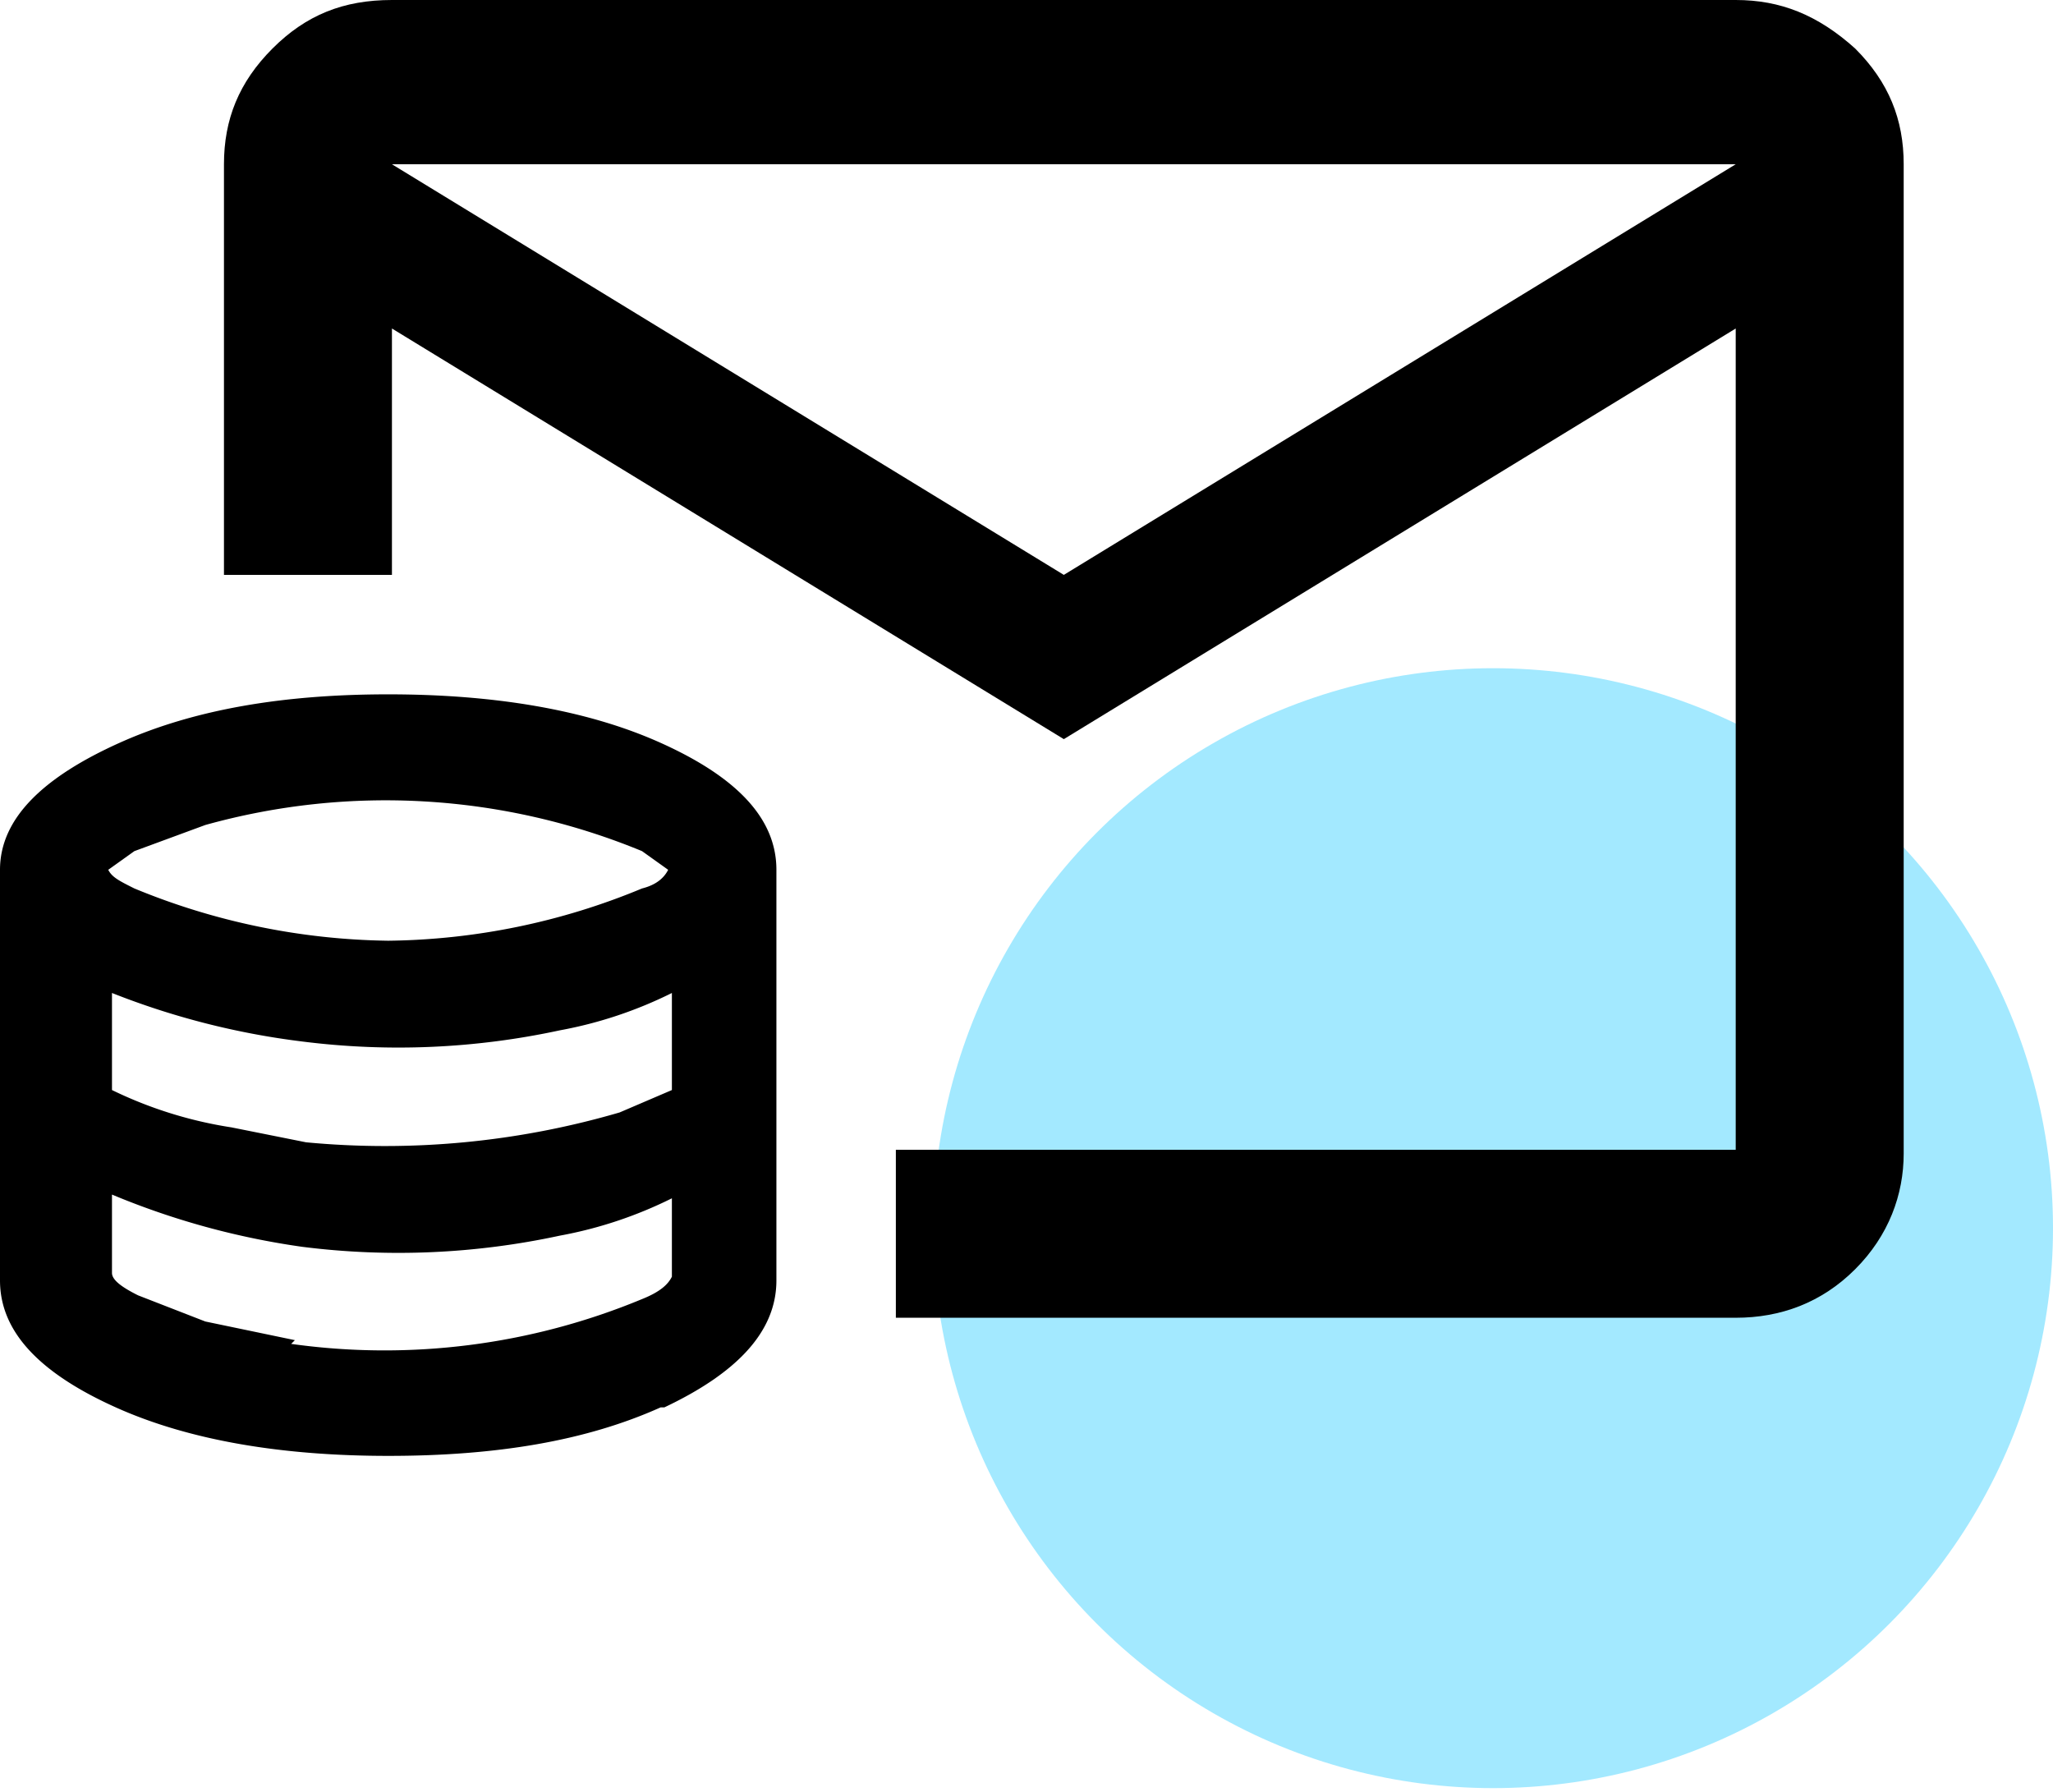
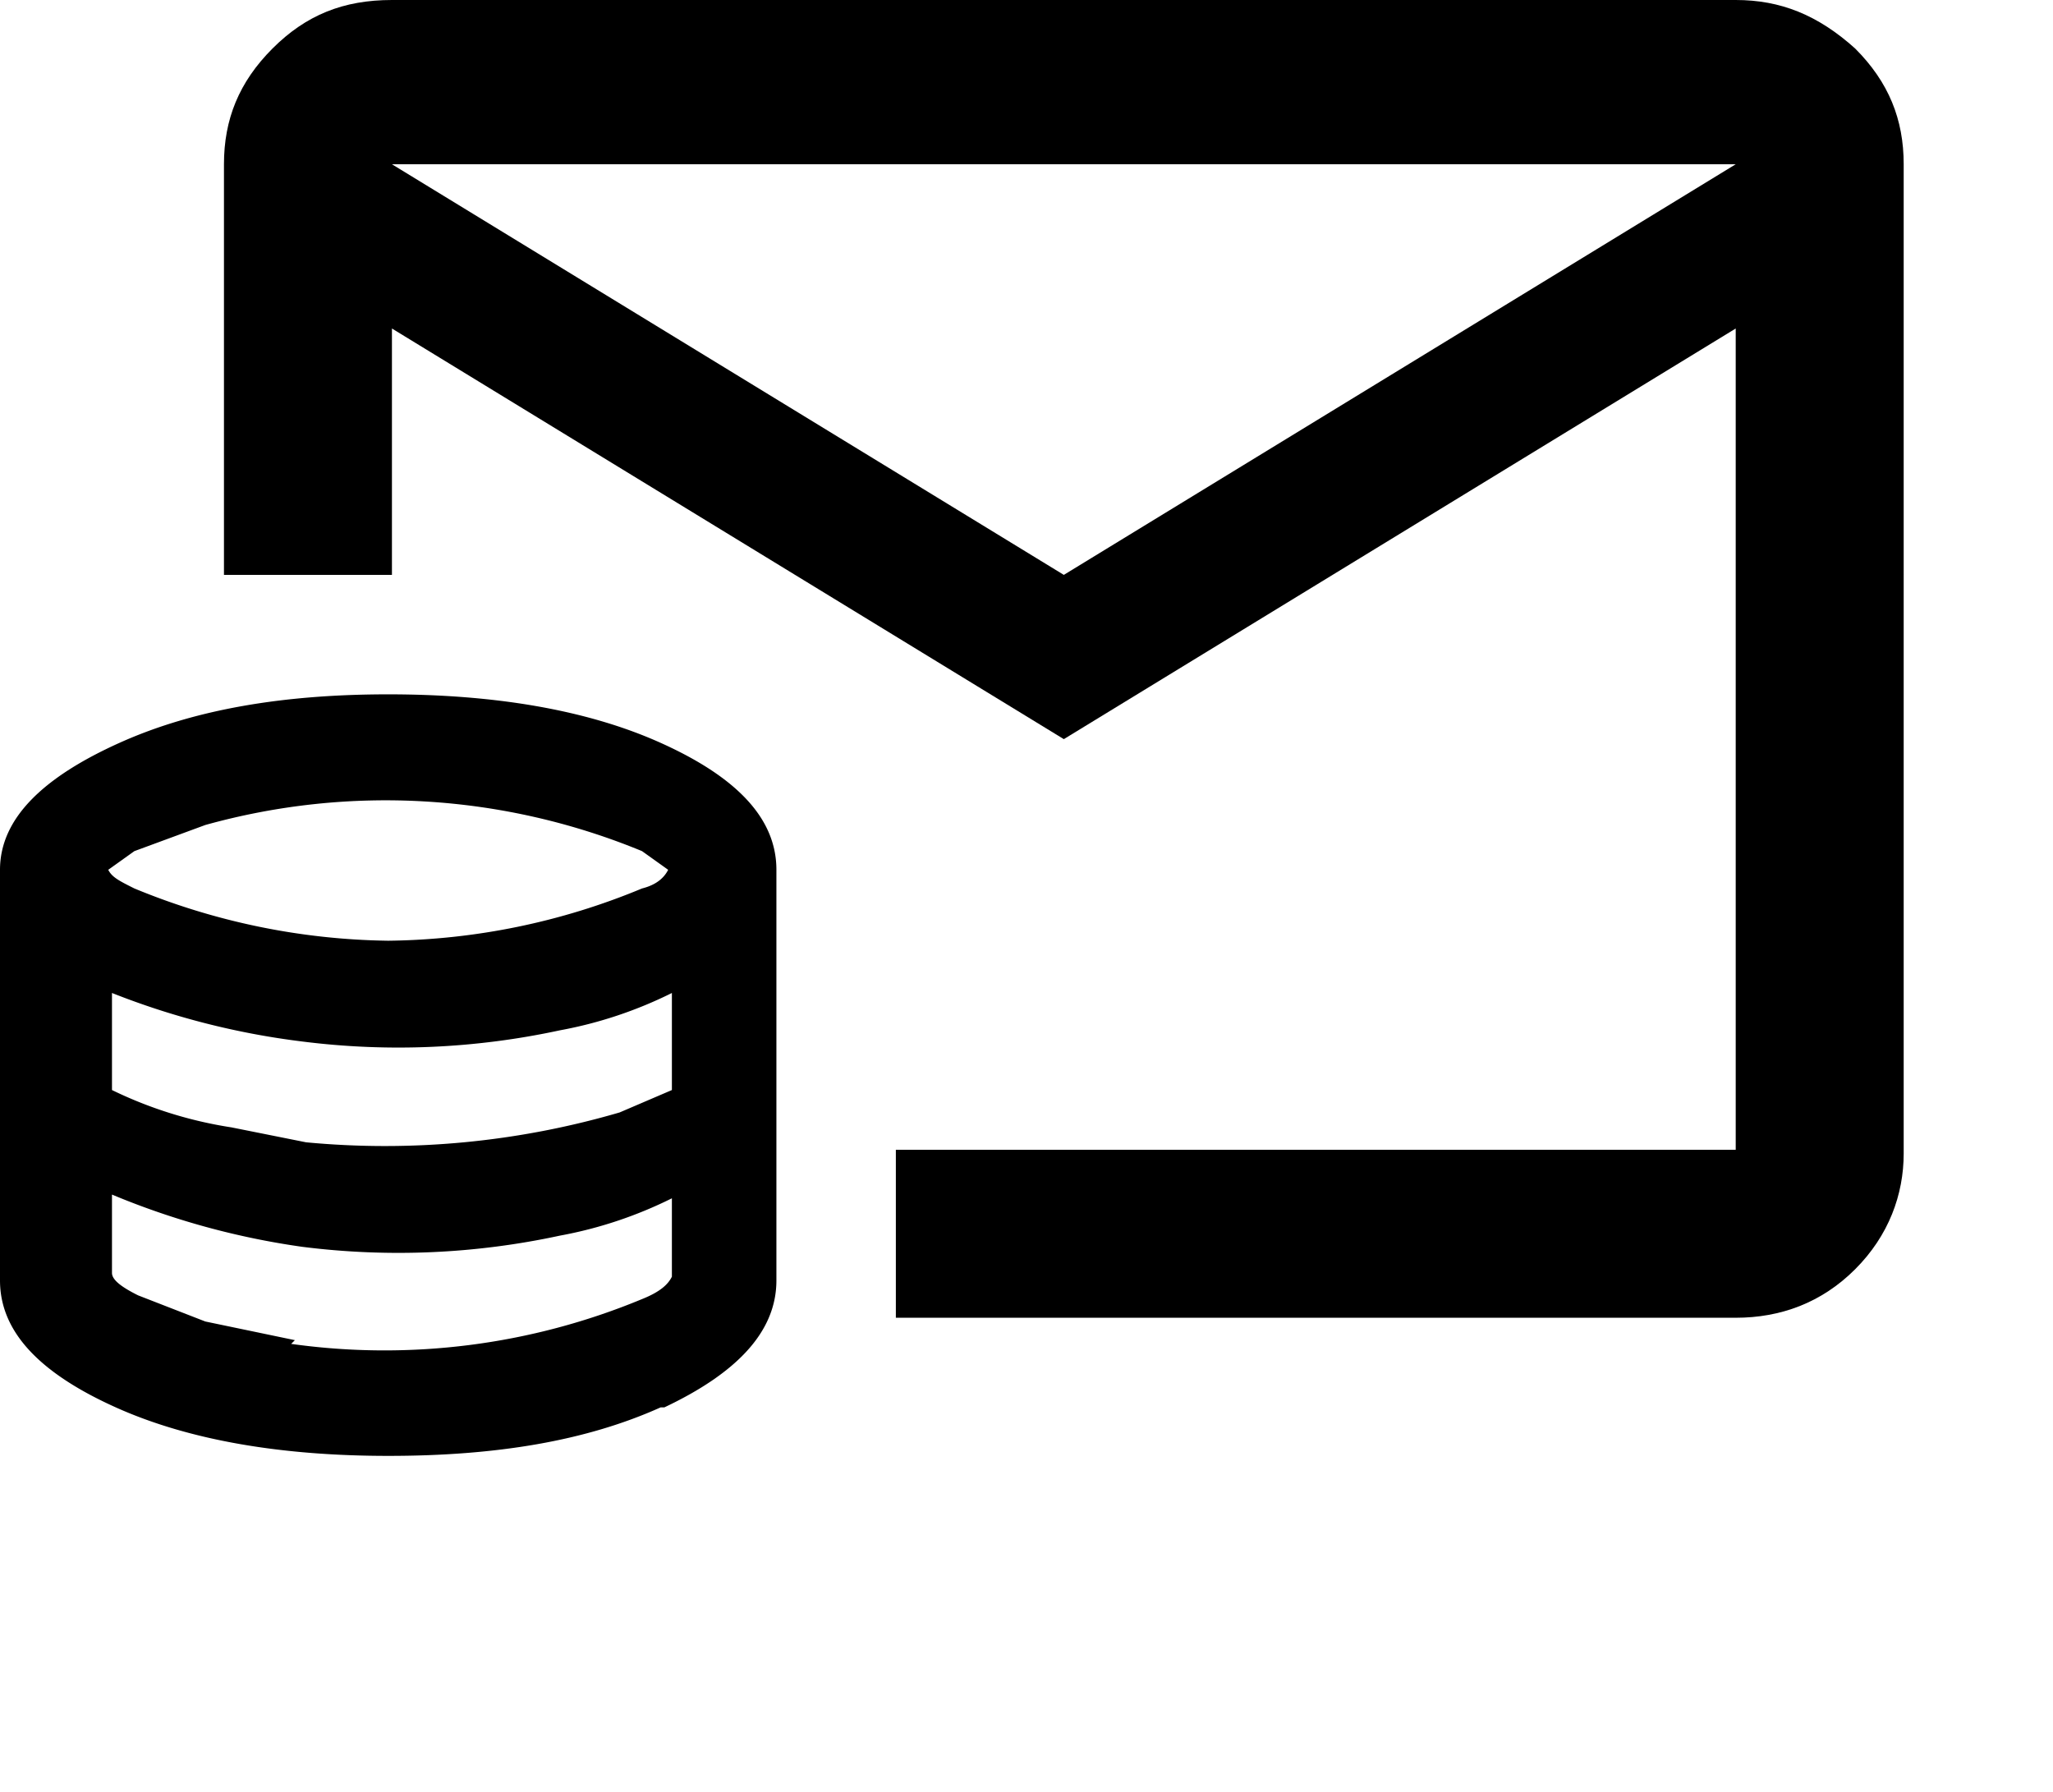
<svg xmlns="http://www.w3.org/2000/svg" fill="none" viewBox="0 0 55 48" class="h-full mr-3 w-8">
-   <circle cx="40" cy="32.9" r="15" fill="#66DAFF" fill-opacity=".6" />
  <path fill="hsl(37, 90%, 55%)" d="m28.5 19.8 18-11v22H24v4.5h22.5c1.2 0 2.3-.4 3.2-1.3.9-.9 1.3-2 1.3-3.1V4.4c0-1.2-.4-2.2-1.3-3.1-1-.9-2-1.3-3.2-1.3h-36C9.2 0 8.2.4 7.3 1.3 6.4 2.2 6 3.2 6 4.4v11h4.5V8.8l18 11Zm0-4.4-18-11h36l-18 11Zm18-6.6V4.4 31 9Z" />
  <path fill="hsl(37, 90%, 55%)" fill-rule="evenodd" d="M17.7 37.7c-2 .9-4.4 1.3-7.3 1.3-2.8 0-5.3-.4-7.3-1.3S0 35.7 0 34.3v-11c0-1.4 1.2-2.5 3.2-3.4 2-.9 4.4-1.3 7.2-1.3s5.3.4 7.3 1.3 3.1 2 3.1 3.4v11c0 1.4-1.1 2.5-3 3.4Zm-9.5-7.1a22.4 22.4 0 0 0 8.4-.8l1.4-.6v-2.6a11.3 11.3 0 0 1-3 1 20.5 20.5 0 0 1-6.9.3A20.7 20.7 0 0 1 3 26.6v2.6a11.2 11.2 0 0 0 3.2 1l2 .4ZM7.8 36a18 18 0 0 0 9.4-1.2c.5-.2.7-.4.8-.6v-2.1a11.3 11.3 0 0 1-3 1 20.5 20.5 0 0 1-6.9.3A20.7 20.7 0 0 1 3 32v2.1c0 .2.3.4.7.6l1.8.7 2.4.5Zm2.6-10.8a18.4 18.4 0 0 1-6.8-1.4c-.4-.2-.6-.3-.7-.5l.7-.5 1.9-.7a18 18 0 0 1 11.7.7l.7.5c-.1.2-.3.4-.7.5a18.2 18.2 0 0 1-6.8 1.4Z" clip-rule="evenodd" />
</svg>